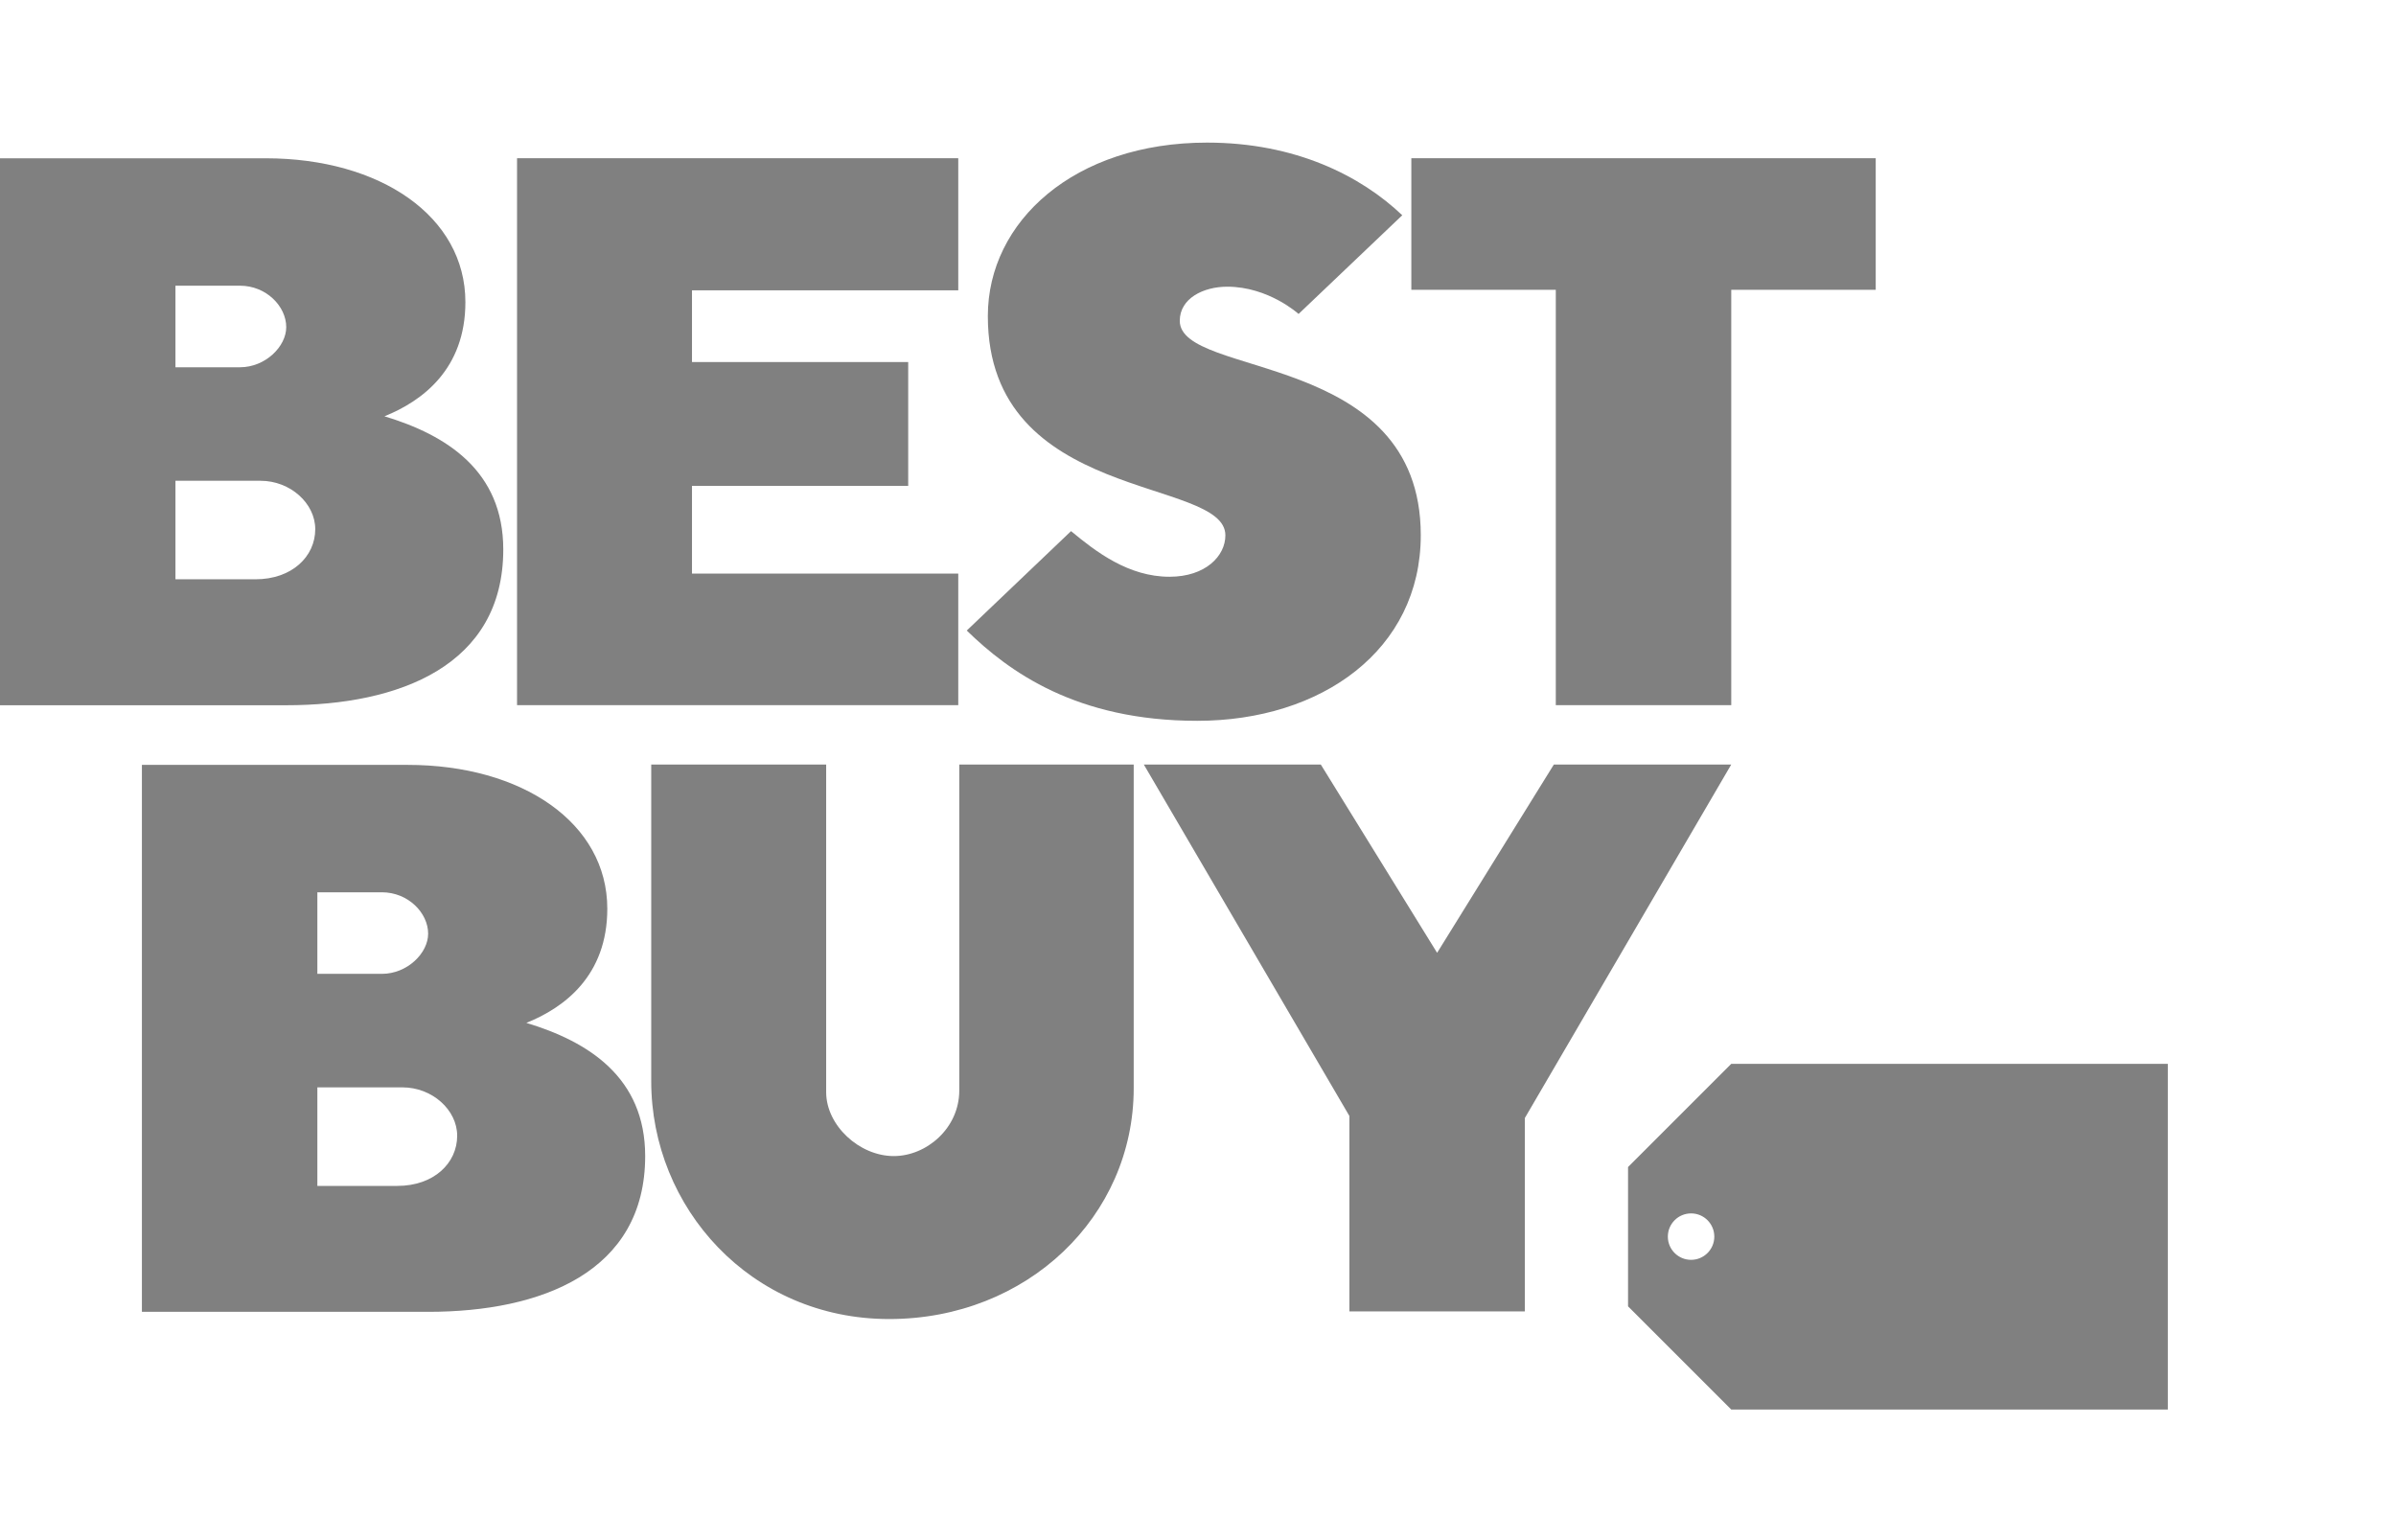
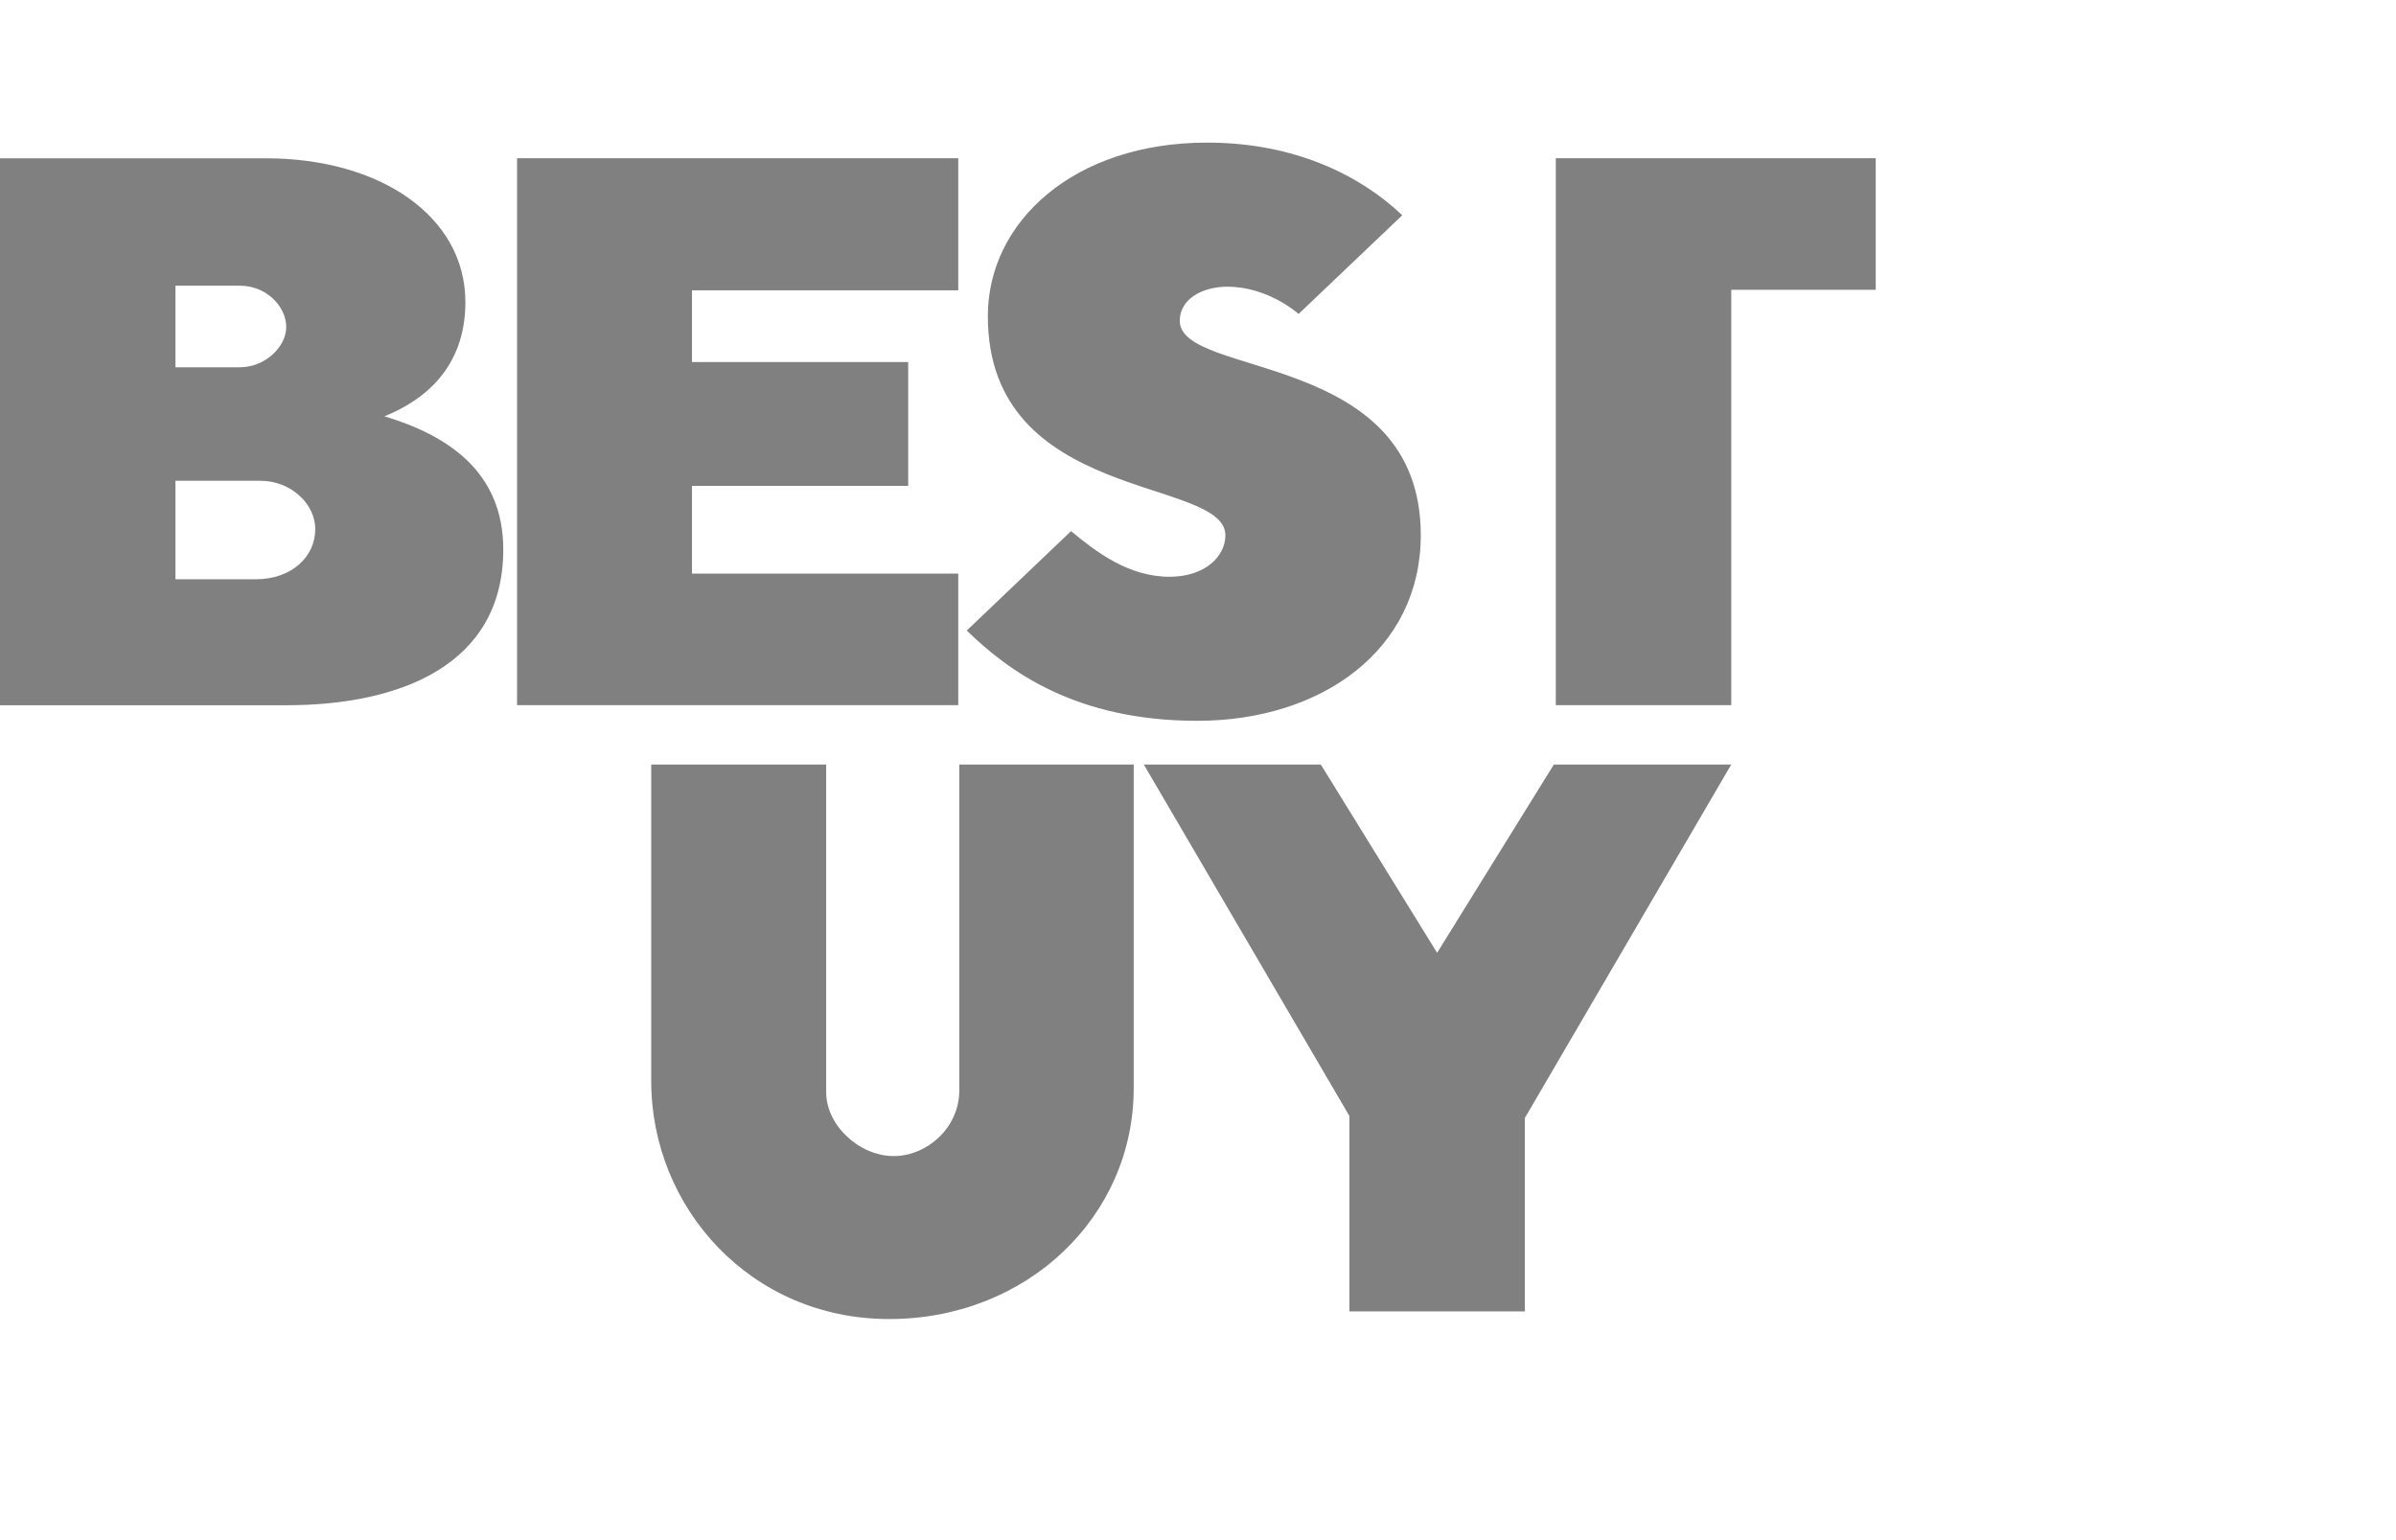
<svg xmlns="http://www.w3.org/2000/svg" width="84" height="54" viewBox="0 0 84 54" fill="none">
  <g clip-path="url(#clip0_1_138)">
    <path d="M0 5.55V24.727H10.04C13.992 24.727 17.644 23.34 17.644 19.265C17.644 16.511 15.66 15.254 13.478 14.596C14.807 14.062 16.316 12.942 16.316 10.593C16.316 7.587 13.333 5.55 9.317 5.55H0ZM6.151 10.017H8.412C9.333 10.017 10.035 10.738 10.035 11.47C10.035 12.149 9.305 12.877 8.412 12.877H6.151V10.017ZM6.151 16.857H9.136C10.178 16.857 11.052 17.649 11.052 18.553C11.052 19.514 10.235 20.311 8.955 20.311H6.151V16.857Z" fill="#808080" />
-     <path d="M4.975 26.818V45.995H15.016C18.968 45.995 22.619 44.608 22.619 40.534C22.619 37.779 20.635 36.522 18.453 35.864C19.783 35.331 21.291 34.21 21.291 31.861C21.291 28.855 18.308 26.818 14.292 26.818H4.975ZM11.126 31.285H13.387C14.308 31.285 15.01 32.006 15.01 32.737C15.01 33.417 14.281 34.145 13.387 34.145H11.126V31.285ZM11.126 38.125H14.111C15.153 38.125 16.028 38.917 16.028 39.821C16.028 40.782 15.21 41.58 13.93 41.58H11.126V38.125Z" fill="#808080" />
    <path d="M18.127 24.724V5.548H33.595V10.179H24.26V12.694H31.84V17.036H24.26V20.111H33.595V24.724H18.127Z" fill="#808080" />
    <path d="M41.974 25.273C46.328 25.273 49.81 22.79 49.81 18.765C49.81 12.27 41.361 13.27 41.361 11.247C41.361 10.466 42.182 10.052 43.025 10.052C44.477 10.052 45.526 11.008 45.526 11.008L49.161 7.547C47.707 6.163 45.411 5 42.317 5C37.672 5 34.632 7.757 34.632 11.083C34.632 17.661 42.96 16.706 42.96 18.77C42.96 19.494 42.264 20.222 41.002 20.222C39.568 20.222 38.433 19.356 37.549 18.622L33.893 22.108C35.365 23.542 37.729 25.273 41.974 25.273Z" fill="#808080" />
-     <path d="M54.544 24.724V10.161H49.479V5.548H65.76V10.161H60.695V24.724H54.544Z" fill="#808080" />
+     <path d="M54.544 24.724V10.161V5.548H65.76V10.161H60.695V24.724H54.544Z" fill="#808080" />
    <path d="M22.831 26.805H28.964V38.293C28.964 39.459 30.125 40.534 31.335 40.534C32.477 40.534 33.631 39.563 33.631 38.231V26.805H39.746V38.153C39.746 42.656 36.007 46.248 31.173 46.248C26.311 46.248 22.831 42.339 22.831 37.908V26.805Z" fill="#808080" />
    <path d="M47.308 45.981V39.129L40.1 26.805H46.305L50.383 33.408L54.476 26.805H60.695L53.459 39.199V45.981H47.308Z" fill="#808080" />
-     <path fill-rule="evenodd" clip-rule="evenodd" d="M57.077 40.918L60.695 37.3H76V49.421H60.695L57.077 45.803V40.918ZM59.287 44.172C59.736 44.172 60.101 43.808 60.101 43.358C60.101 42.908 59.736 42.544 59.287 42.544C58.837 42.544 58.472 42.908 58.472 43.358C58.472 43.808 58.837 44.172 59.287 44.172Z" fill="#808080" />
  </g>
  <defs>
    <clipPath id="clip0_1_138">
      <rect width="76" height="44.421" fill="white" transform="translate(0 5)" />
    </clipPath>
  </defs>
</svg>